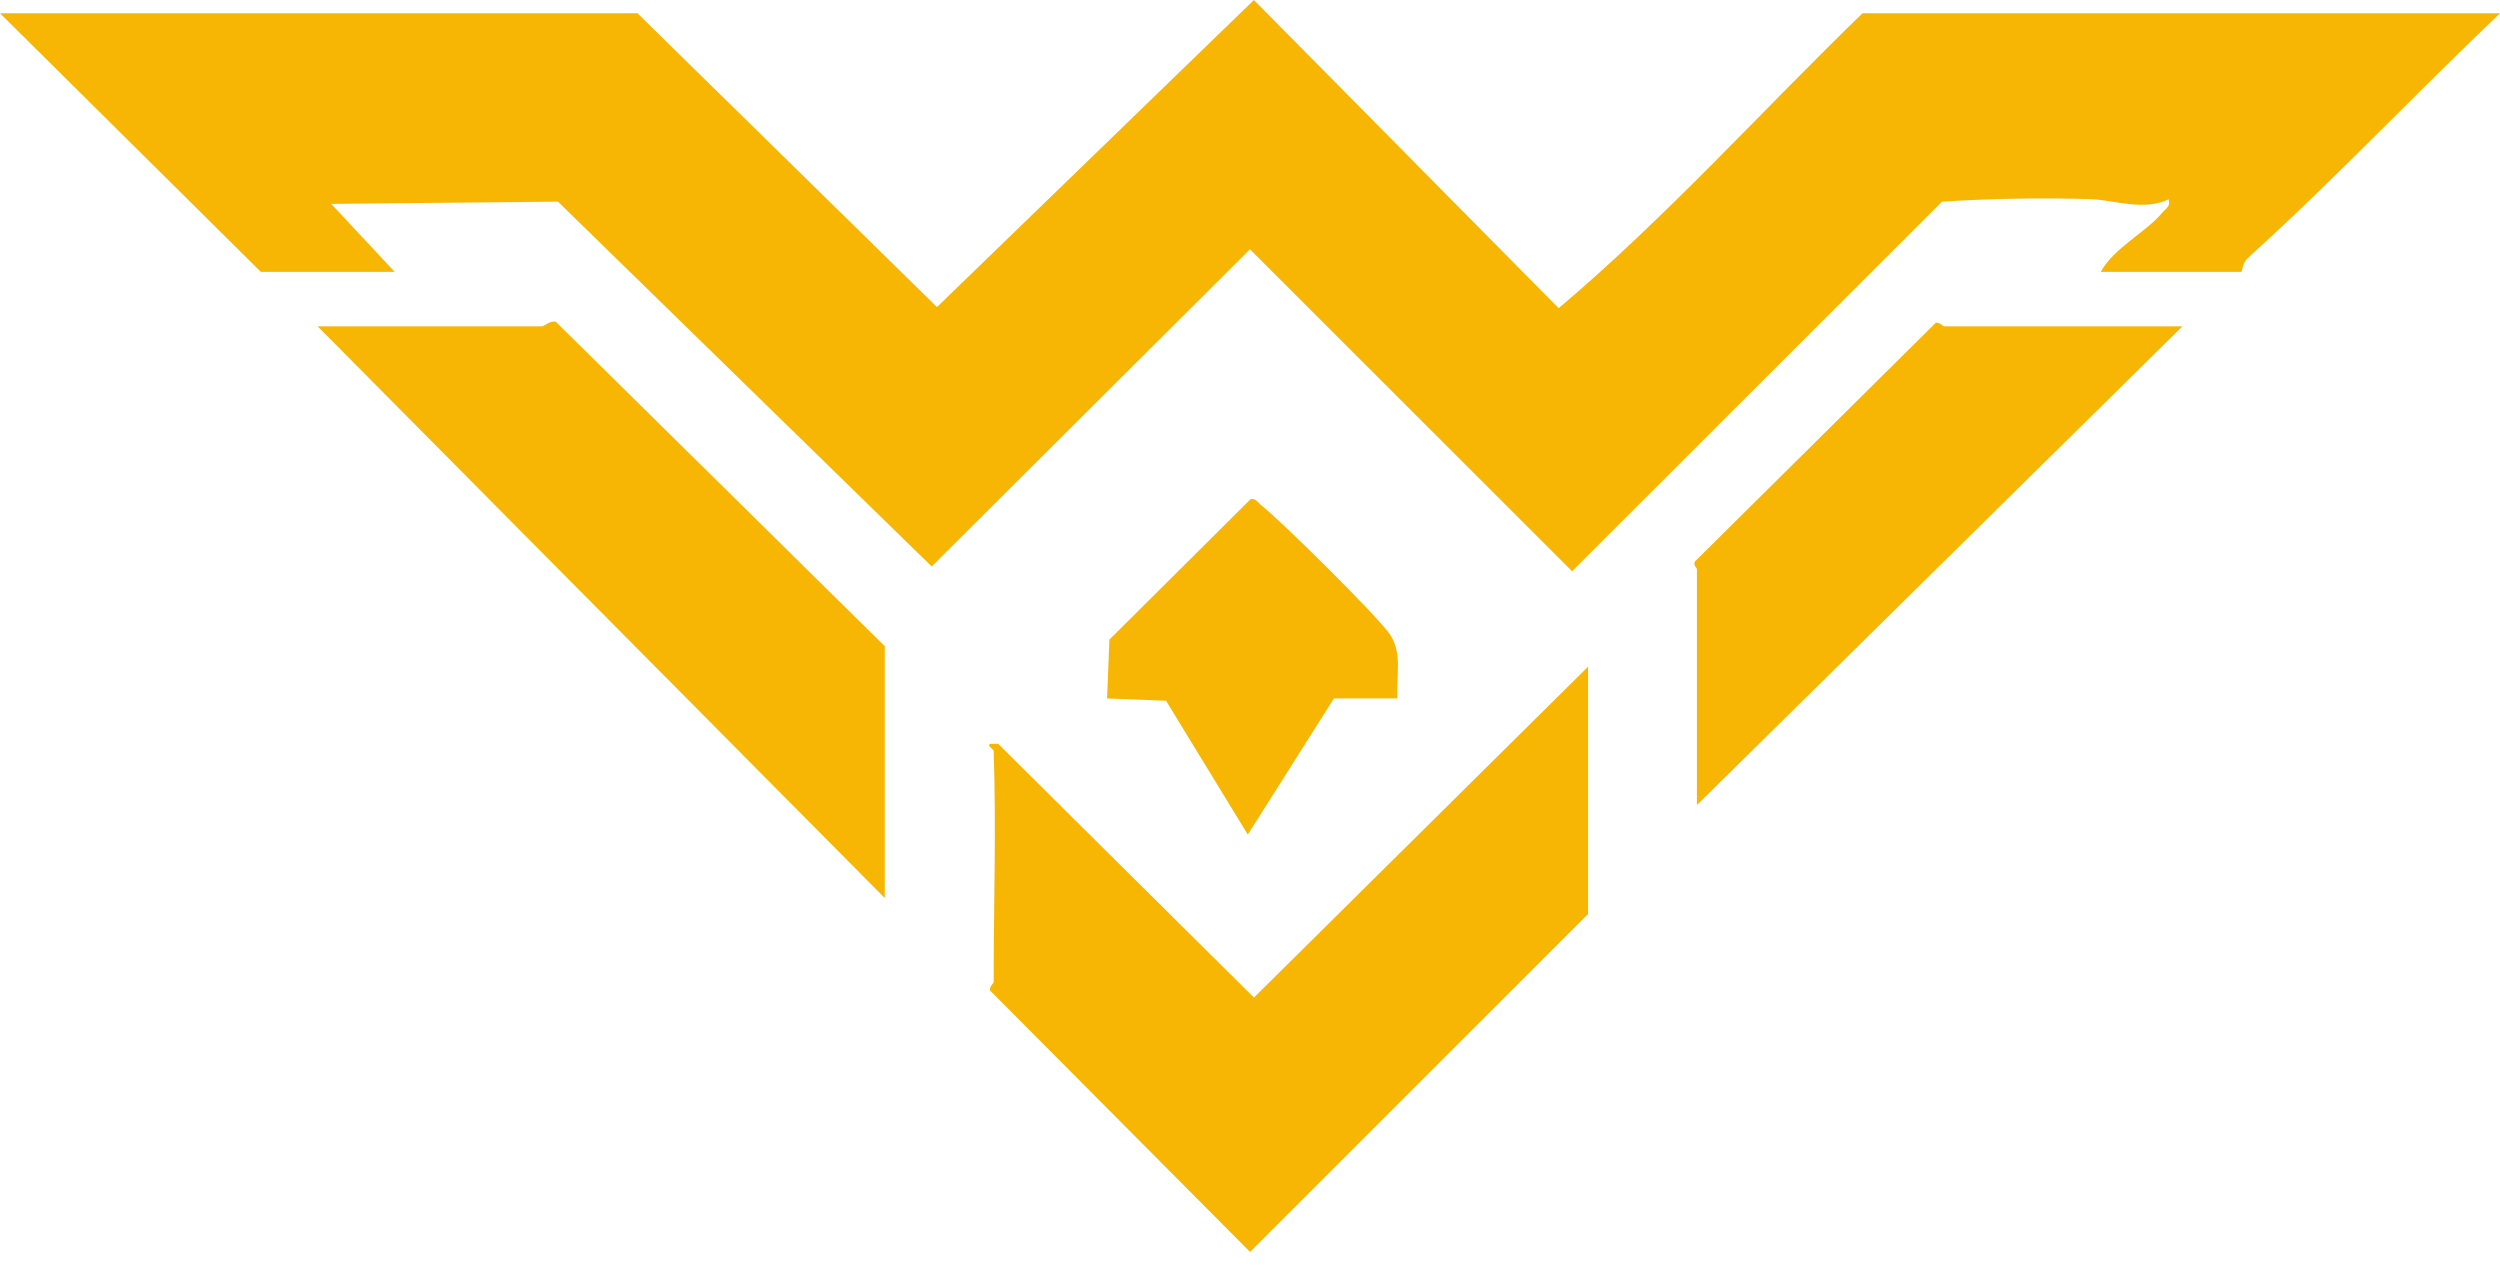
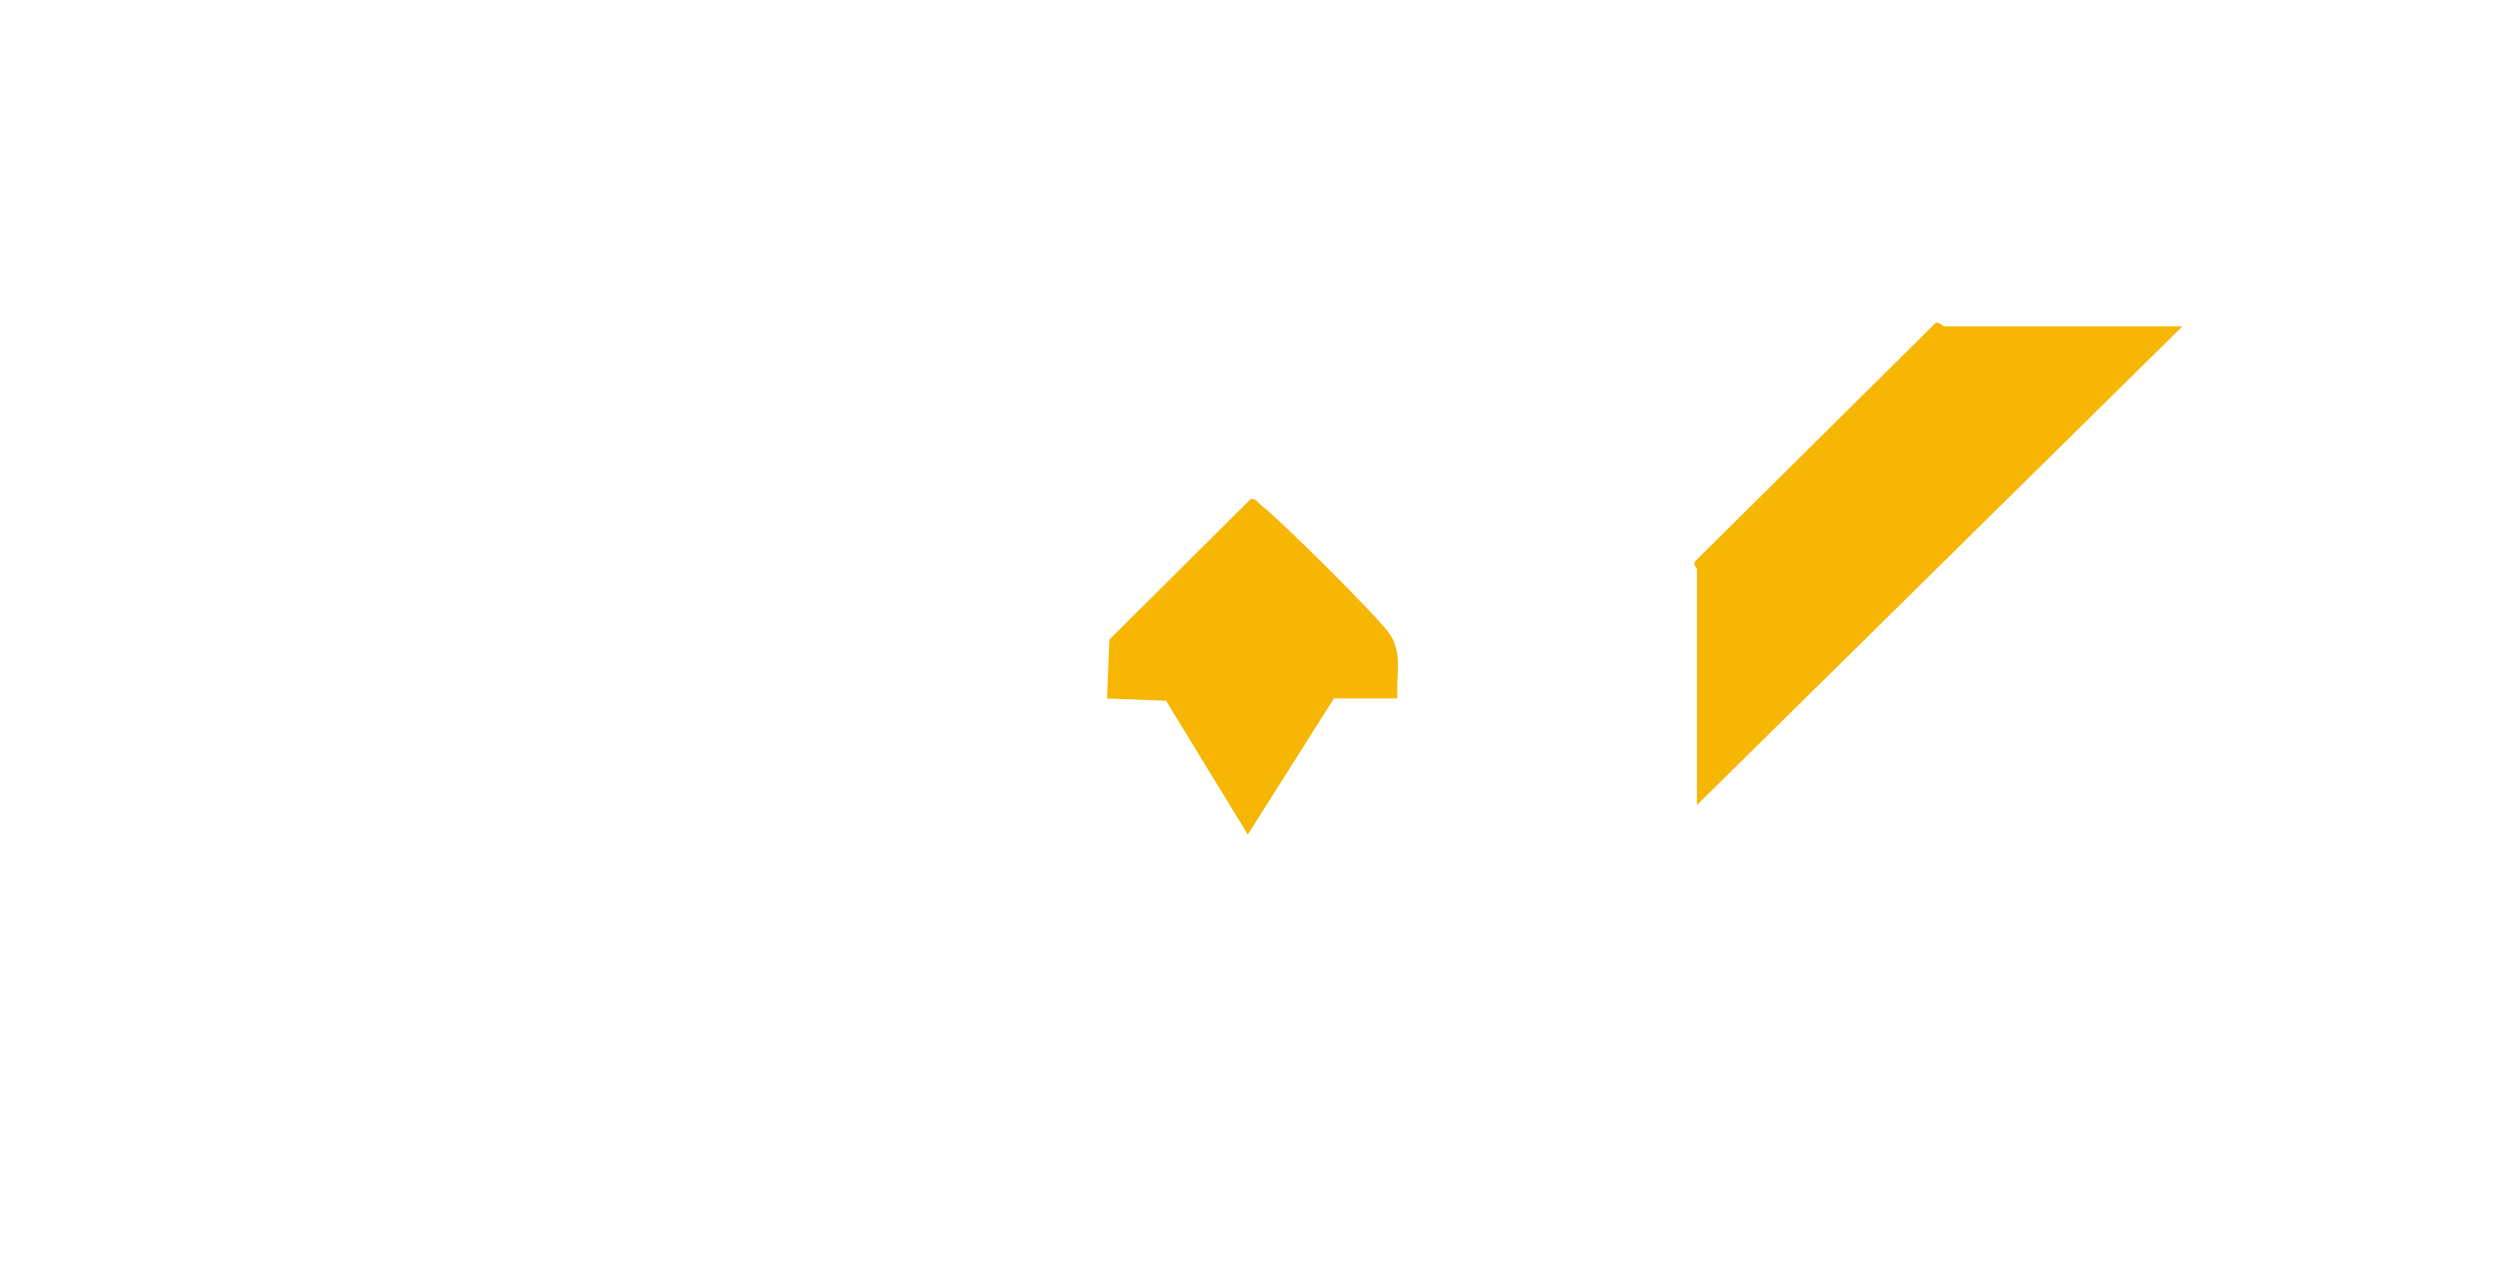
<svg xmlns="http://www.w3.org/2000/svg" width="112" height="57" viewBox="0 0 112 57" fill="none">
  <g clip-path="url(#clip0_23_370)">
-     <path d="M112 0.594C108.195 4.214 104.588 8.043 100.699 11.561C100.459 11.779 100.447 12.18 100.413 12.18H94.111C94.703 11.101 96.156 10.393 96.858 9.541C97.027 9.335 97.245 9.27 97.157 8.928C96.026 9.471 94.728 8.953 93.611 8.92C91.425 8.855 89.181 8.896 87 9.034L70.43 25.592L55.998 11.168L41.741 25.378L24.998 9.034L14.839 9.134L17.685 12.181H11.689L0 0.594H28.558L41.977 13.756L56.175 0L69.828 13.807C74.66 9.722 78.9 4.995 83.439 0.594H111.998H112Z" fill="#F7B603" />
-     <path d="M44.516 33.627C44.516 33.576 44.13 33.356 44.416 33.322H44.716L56.177 44.691L71.146 29.867V40.945L56.002 56.085L44.351 44.37C44.329 44.181 44.516 44.048 44.516 43.995C44.516 40.553 44.634 37.067 44.516 33.629V33.627Z" fill="#F7B603" />
-     <path d="M39.637 40.231L14.229 14.619H24.29C24.367 14.619 24.593 14.383 24.89 14.405L39.637 28.949V40.231Z" fill="#F7B603" />
-     <path d="M97.772 14.621L76.022 36.066V25.496C76.022 25.433 75.779 25.264 75.997 25.089L86.726 14.456C86.915 14.434 87.047 14.621 87.1 14.621H97.772Z" fill="#F7B603" />
+     <path d="M97.772 14.621L76.022 36.066V25.496C76.022 25.433 75.779 25.264 75.997 25.089L86.726 14.456C86.915 14.434 87.047 14.621 87.1 14.621Z" fill="#F7B603" />
    <path d="M62.607 31.289H59.761L55.901 37.387L52.239 31.393L49.596 31.291L49.702 28.652L56.027 22.361C56.273 22.314 56.361 22.528 56.514 22.644C57.336 23.275 61.828 27.714 62.292 28.453C62.837 29.322 62.54 30.311 62.605 31.289H62.607Z" fill="#F7B603" />
  </g>
  <defs>
    <clipPath id="clip0_23_370">
      <rect width="112" height="56.083" fill="white" />
    </clipPath>
  </defs>
</svg>